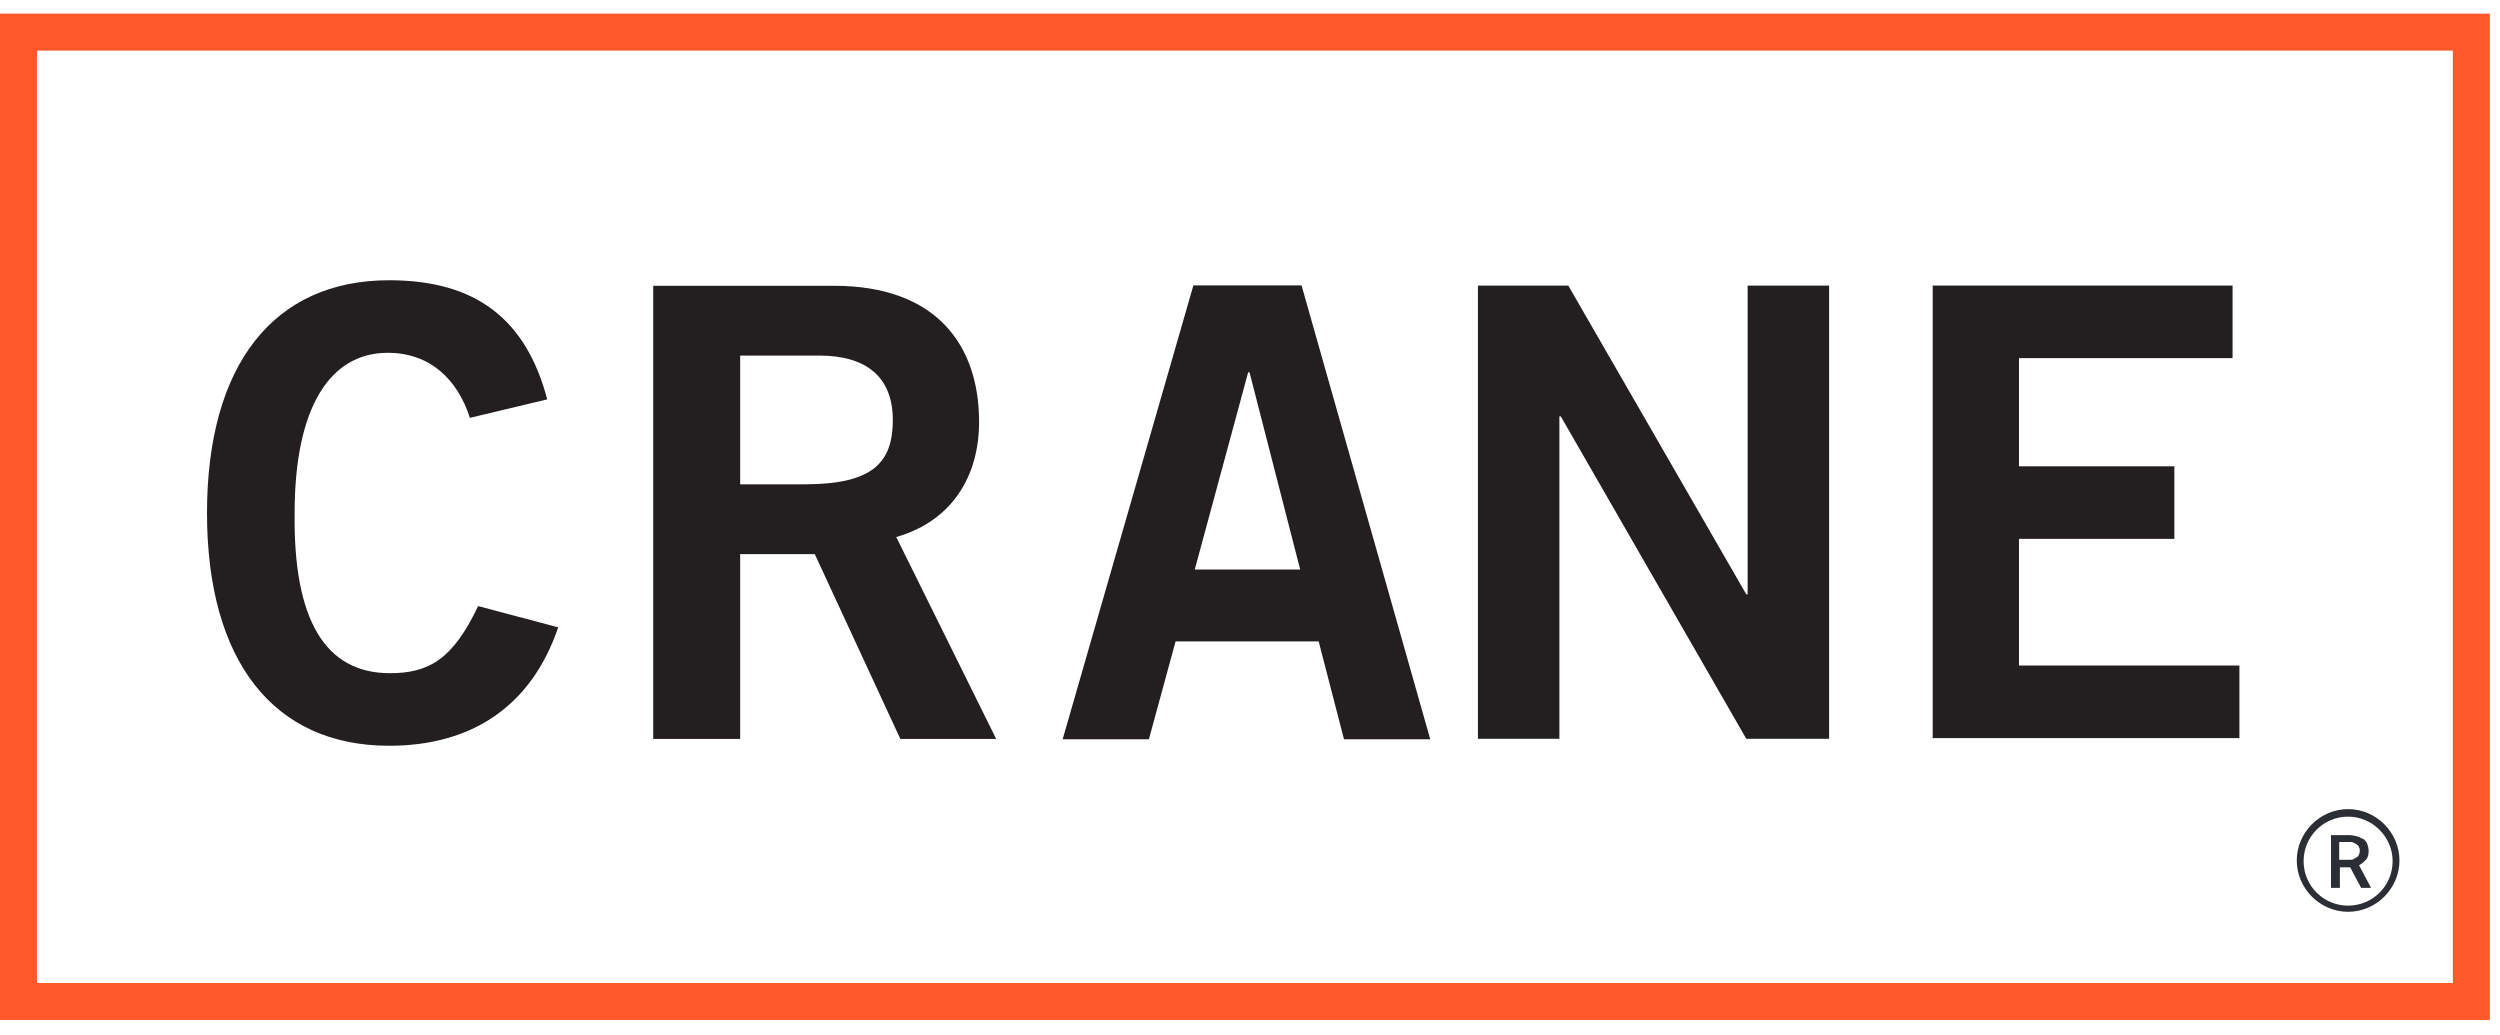
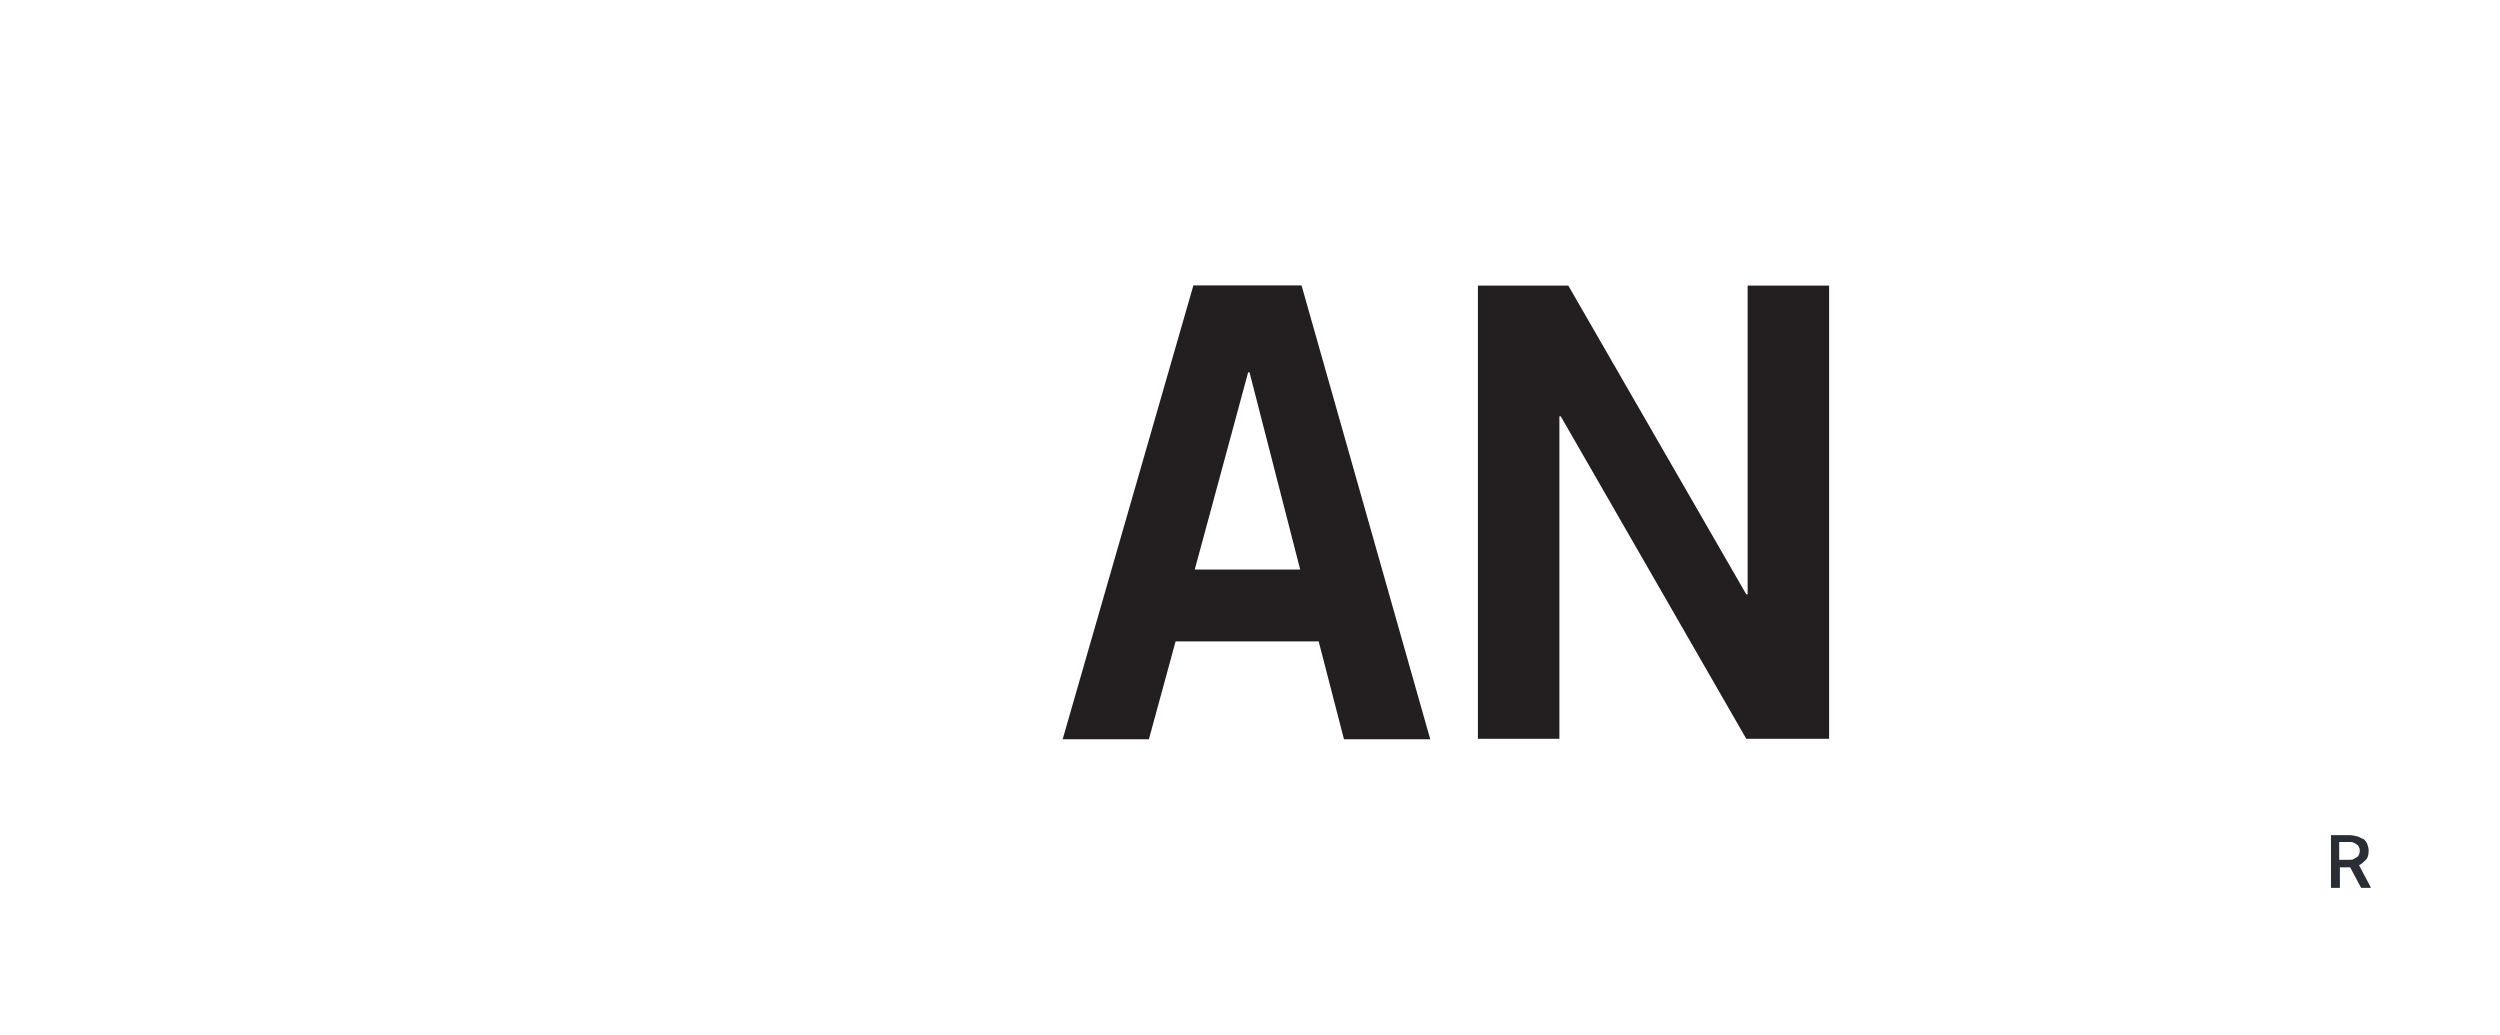
<svg xmlns="http://www.w3.org/2000/svg" width="157" height="65" viewBox="0 0 157 65" fill="none">
  <g id="Group">
    <g id="g5336_1_">
      <g id="g5342_1_">
-         <path id="path5344_1_" d="M29.509 26.241C28.735 23.833 27.016 22.156 24.35 22.156C20.739 22.156 18.503 25.553 18.503 32.216C18.417 38.88 20.395 42.276 24.479 42.276C26.93 42.276 28.434 41.417 30.025 38.063L35.055 39.396C33.378 44.34 29.638 46.834 24.436 46.834C17.171 46.834 13 41.502 13 32.216C13 22.93 17.171 17.599 24.436 17.599C29.896 17.599 33.035 20.05 34.367 25.08L29.509 26.241Z" fill="#231F20" />
-       </g>
+         </g>
      <g id="g5346_1_">
-         <path id="path5348_1_" d="M46.482 30.414H50.523C54.78 30.414 56.069 29.081 56.069 26.373C56.069 23.707 54.436 22.332 51.469 22.332H46.482V30.414ZM41.022 46.407V17.947H52.372C58.821 17.947 61.443 21.687 61.486 26.373C61.529 29.898 59.767 32.736 56.284 33.724L62.561 46.407H56.542L51.168 34.799H46.482V46.407H41.022Z" fill="#231F20" />
-       </g>
+         </g>
      <g id="g5350_1_">
        <path id="path5352_1_" d="M75.031 35.765H81.651L78.47 23.383H78.384L75.031 35.765ZM74.945 17.923H81.737L89.82 46.427H84.403L82.812 40.279H73.827L72.15 46.427H66.734L74.945 17.923Z" fill="#231F20" />
      </g>
      <g id="g5354_1_">
        <path id="path5356_1_" d="M92.814 46.395V17.934H98.488L109.666 37.324H109.752V17.934H114.868V46.395H109.666L98.016 26.146H97.93V46.395H92.814Z" fill="#231F20" />
      </g>
      <g id="g5358_1_">
-         <path id="path5360_1_" d="M121.374 46.395V17.934H140.205V22.491H126.791V29.284H136.55V33.841H126.791V41.795H140.635V46.352H121.374V46.395Z" fill="#231F20" />
-       </g>
-       <path id="path5362_1_" d="M2.322 61.732H154.039V3.178H2.322V61.732ZM156.361 64.054H6.10352e-05V0.856H156.361V64.054Z" fill="#FF582A" />
+         </g>
    </g>
    <g id="Group_2">
      <g id="Group_3">
-         <path id="Vector" d="M147.461 57.261C145.699 57.261 144.237 55.8 144.237 54.037C144.237 52.274 145.699 50.812 147.461 50.812C149.224 50.812 150.686 52.274 150.686 54.037C150.686 55.8 149.224 57.261 147.461 57.261ZM147.461 51.285C145.914 51.285 144.667 52.532 144.667 54.08C144.667 55.628 145.914 56.874 147.461 56.874C149.009 56.874 150.256 55.628 150.256 54.08C150.256 52.532 148.966 51.285 147.461 51.285Z" fill="#2B2E34" />
-       </g>
+         </g>
      <g id="Group_4">
        <path id="Vector_2" d="M147.59 54.467H146.945V55.757H146.386V52.446H147.547C147.719 52.446 147.891 52.489 148.063 52.532C148.192 52.575 148.321 52.661 148.45 52.704C148.536 52.79 148.622 52.876 148.665 53.005C148.708 53.134 148.751 53.263 148.751 53.435C148.751 53.65 148.708 53.865 148.579 53.994C148.45 54.123 148.321 54.252 148.149 54.338L148.88 55.714V55.757H148.278L147.59 54.467ZM146.945 53.994H147.547C147.633 53.994 147.762 53.994 147.805 53.951C147.891 53.908 147.934 53.865 148.02 53.822C148.106 53.779 148.106 53.736 148.149 53.65C148.192 53.564 148.192 53.521 148.192 53.435C148.192 53.349 148.192 53.263 148.149 53.22C148.106 53.134 148.106 53.091 148.02 53.048C147.977 53.005 147.891 52.962 147.805 52.919C147.719 52.876 147.633 52.876 147.504 52.876H146.902V53.994H146.945Z" fill="#2B2E34" />
      </g>
    </g>
  </g>
</svg>